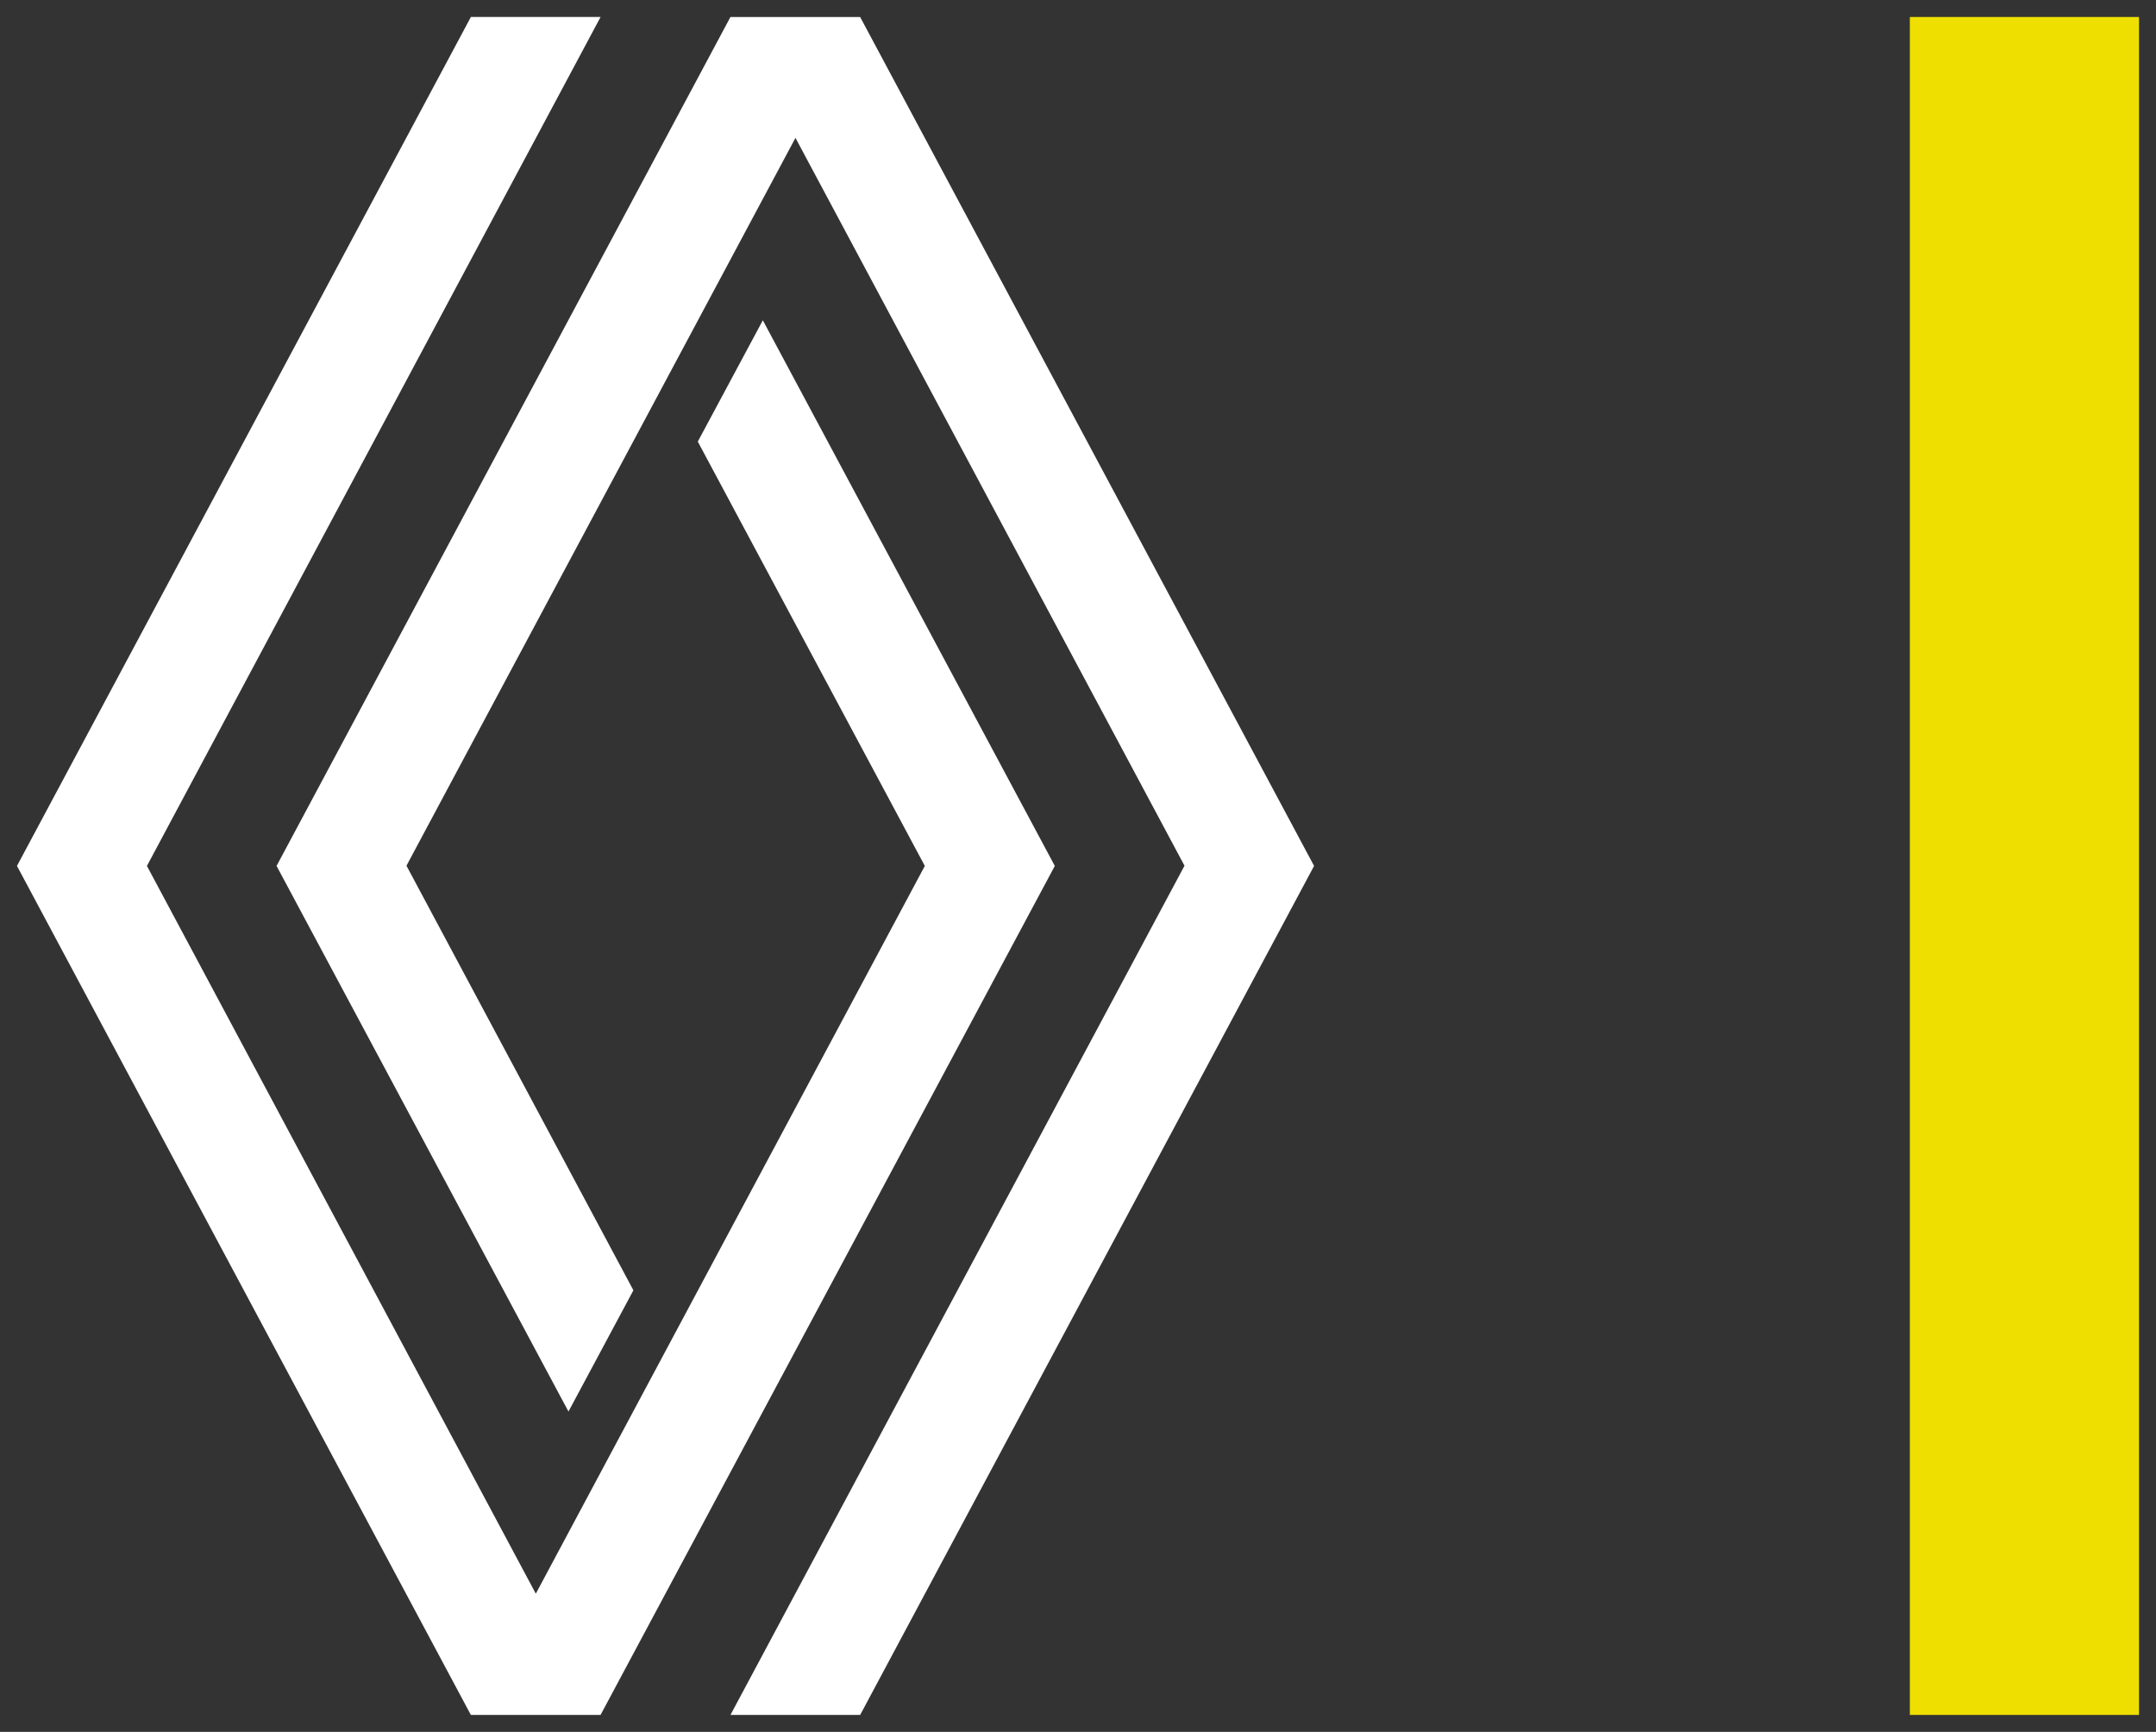
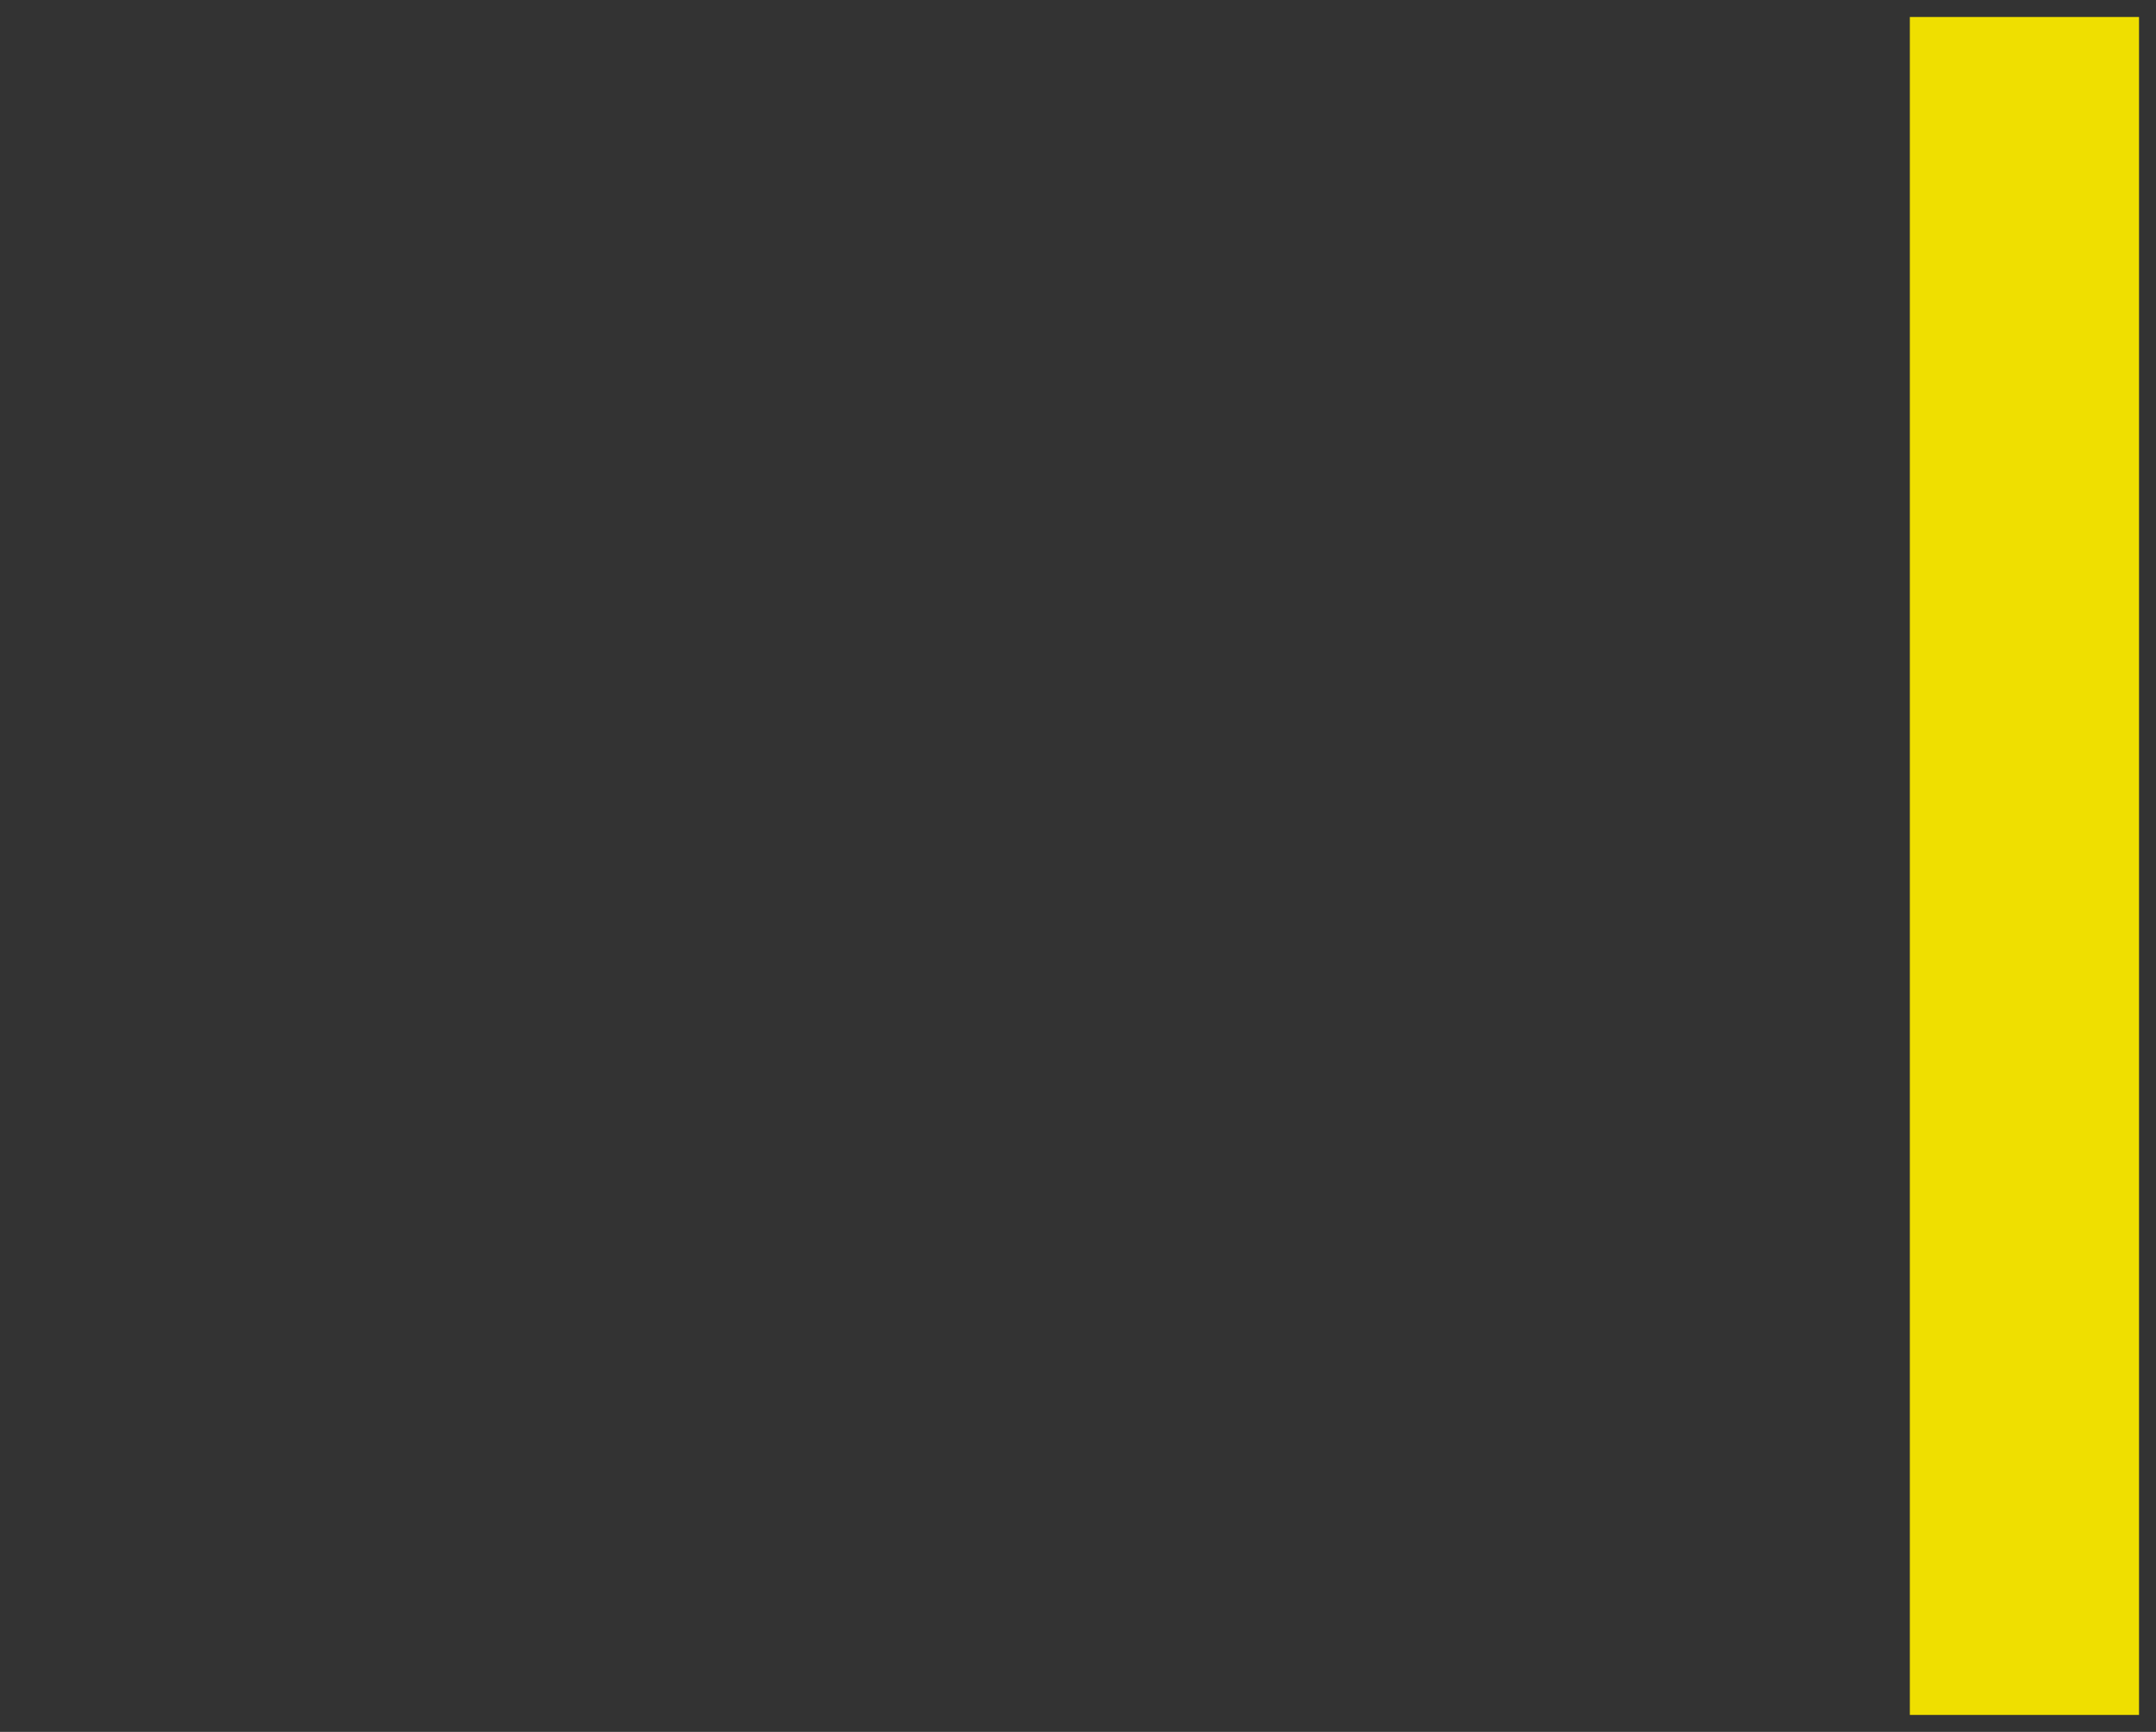
<svg xmlns="http://www.w3.org/2000/svg" version="1.1" id="Ebene_1" x="0px" y="0px" width="127px" height="102px" viewBox="0 0 127 102" enable-background="new 0 0 127 102" xml:space="preserve">
  <rect x="0" y="0" width="127" height="102" fill="#333333" stroke="none" />
  <g id="Ebene_2">
    <g>
      <g id="Emblem_1_">
-         <path fill="#FFFFFF" d="M62.134,50.999l-26.758,50.002h-7.64L1,50.999l26.738-50h7.64l-26.723,50L31.562,93.86l22.915-42.861     L41.104,26.008l3.831-7.144L62.134,50.999z M50.667,1.001h-7.64L16.291,50.999l17.195,32.134l3.825-7.14L23.943,50.987     L46.857,8.12l22.916,42.867l-26.745,50.014h7.64l26.738-50.002L50.667,1.001z" />
-       </g>
+         </g>
      <rect x="112.5" y="1.001" fill="#EFDF00" width="13.5" height="100" />
    </g>
  </g>
</svg>